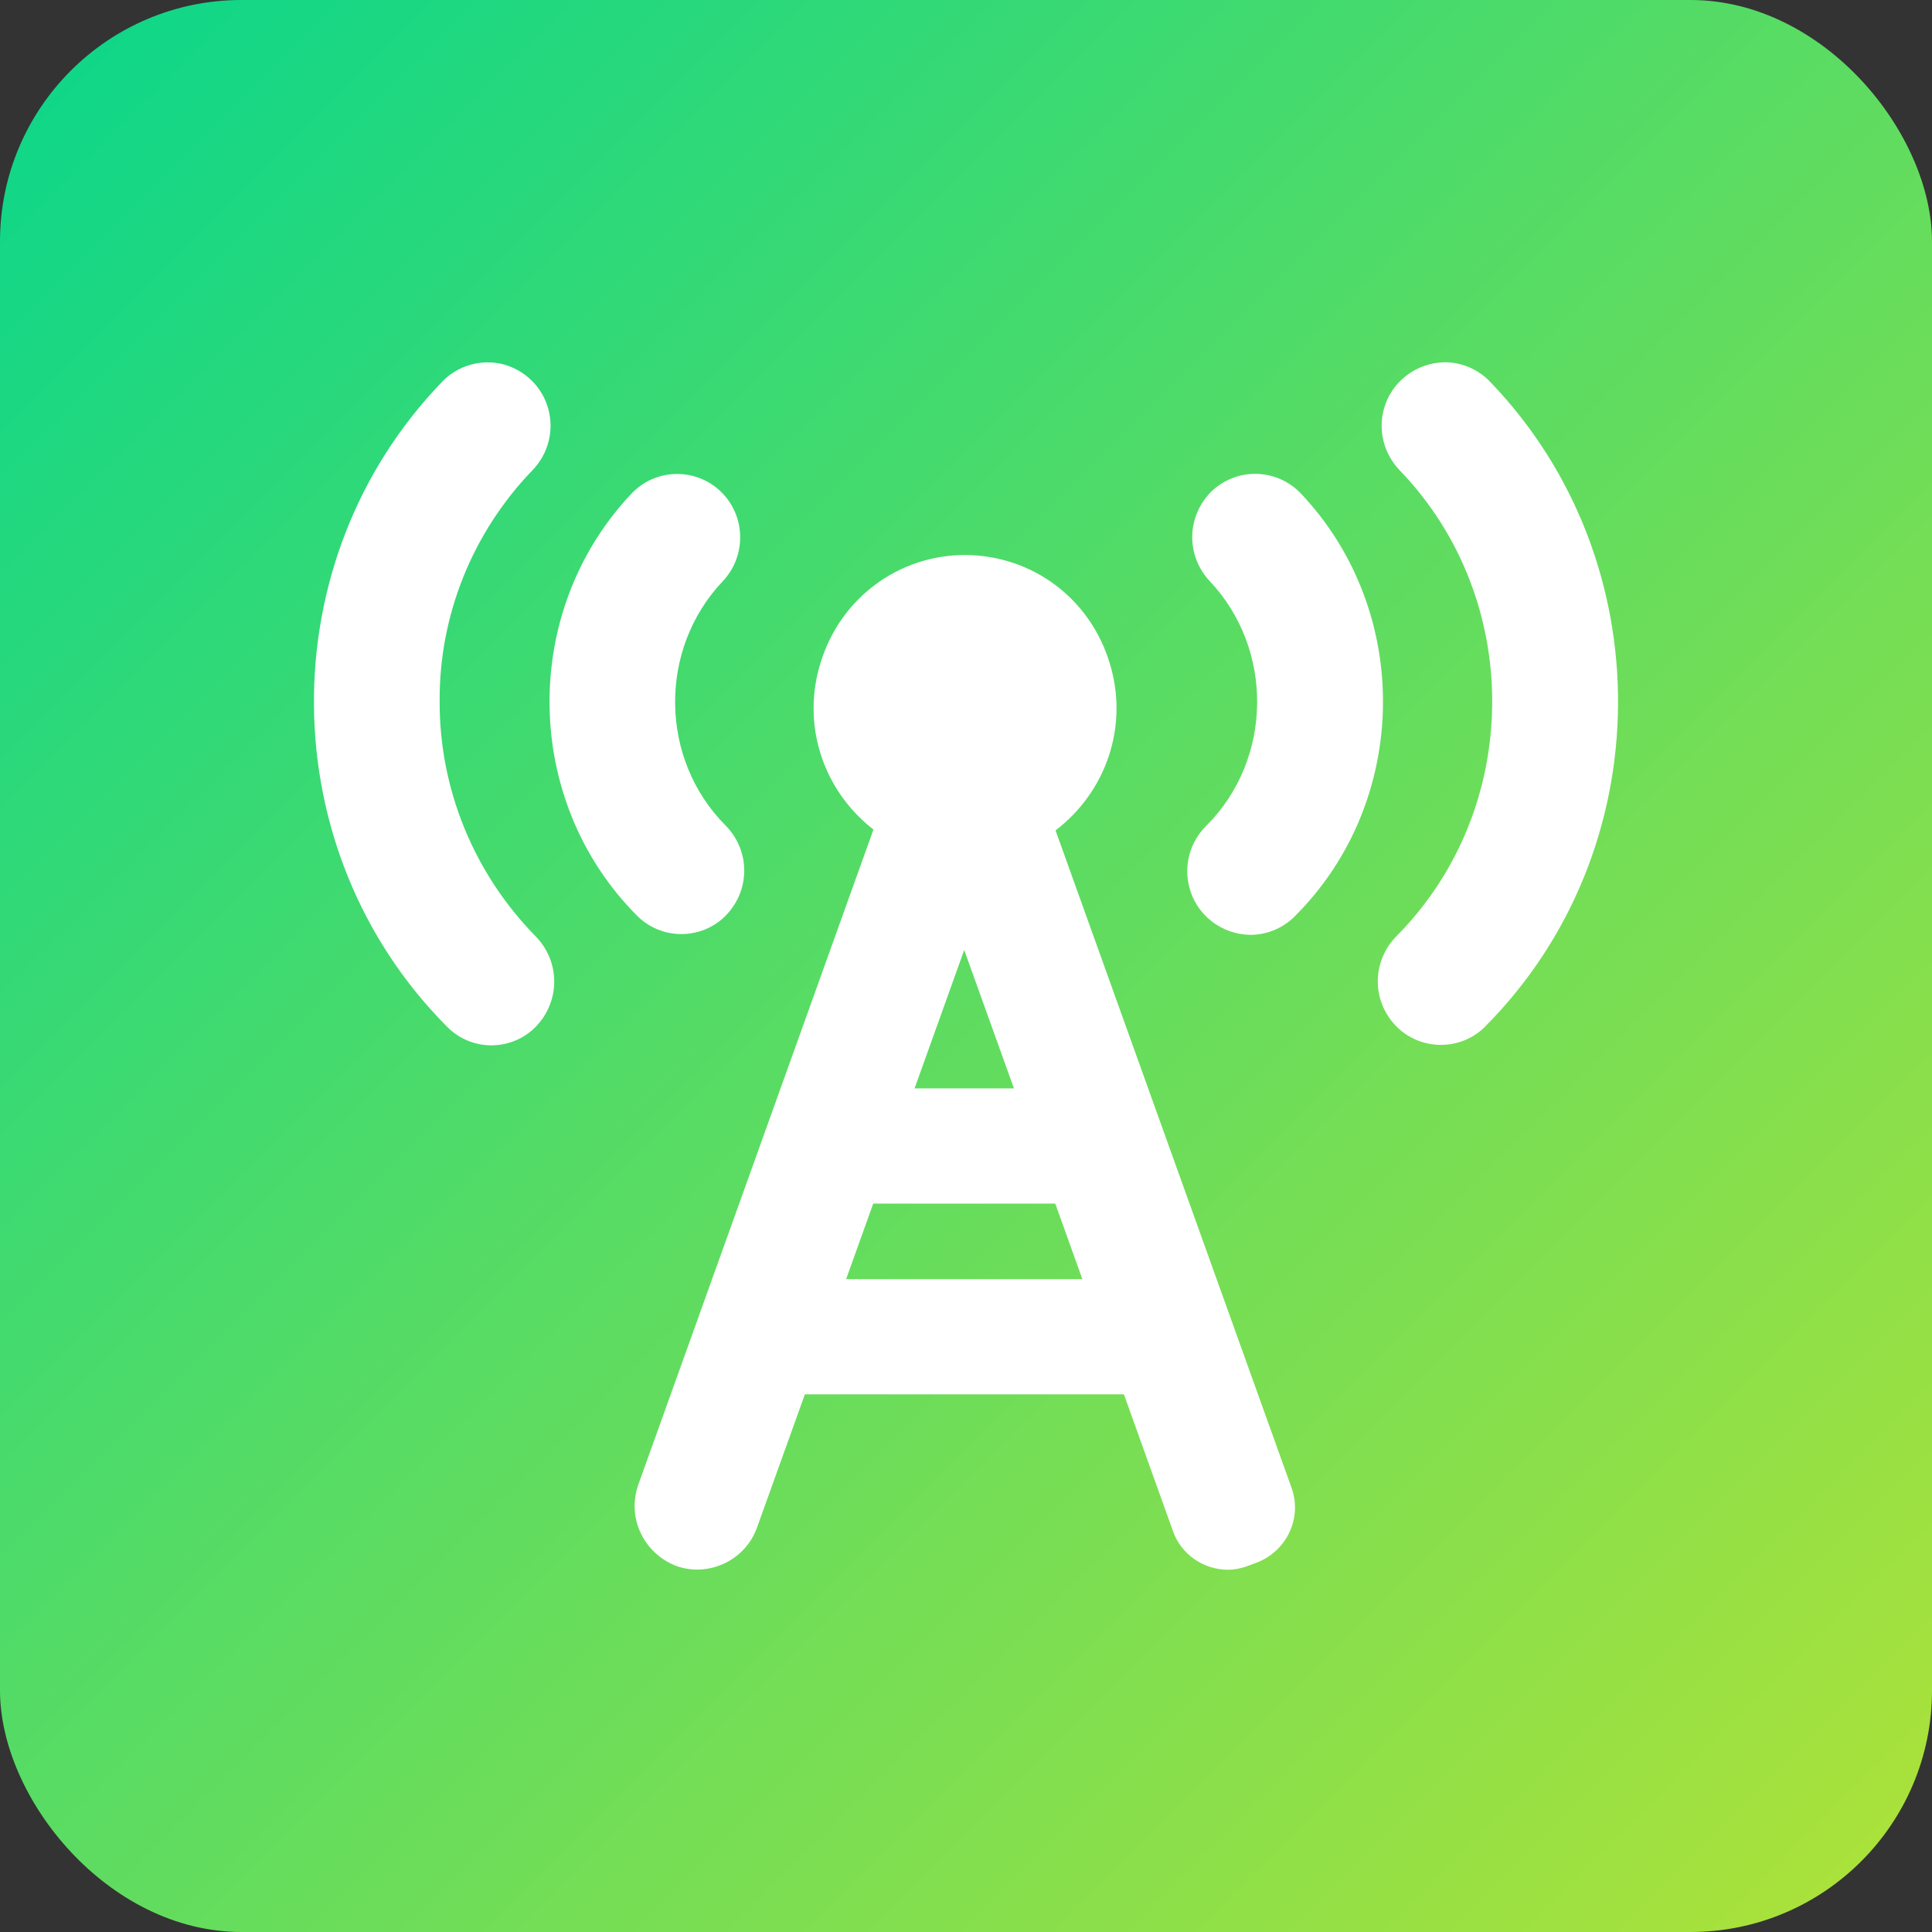
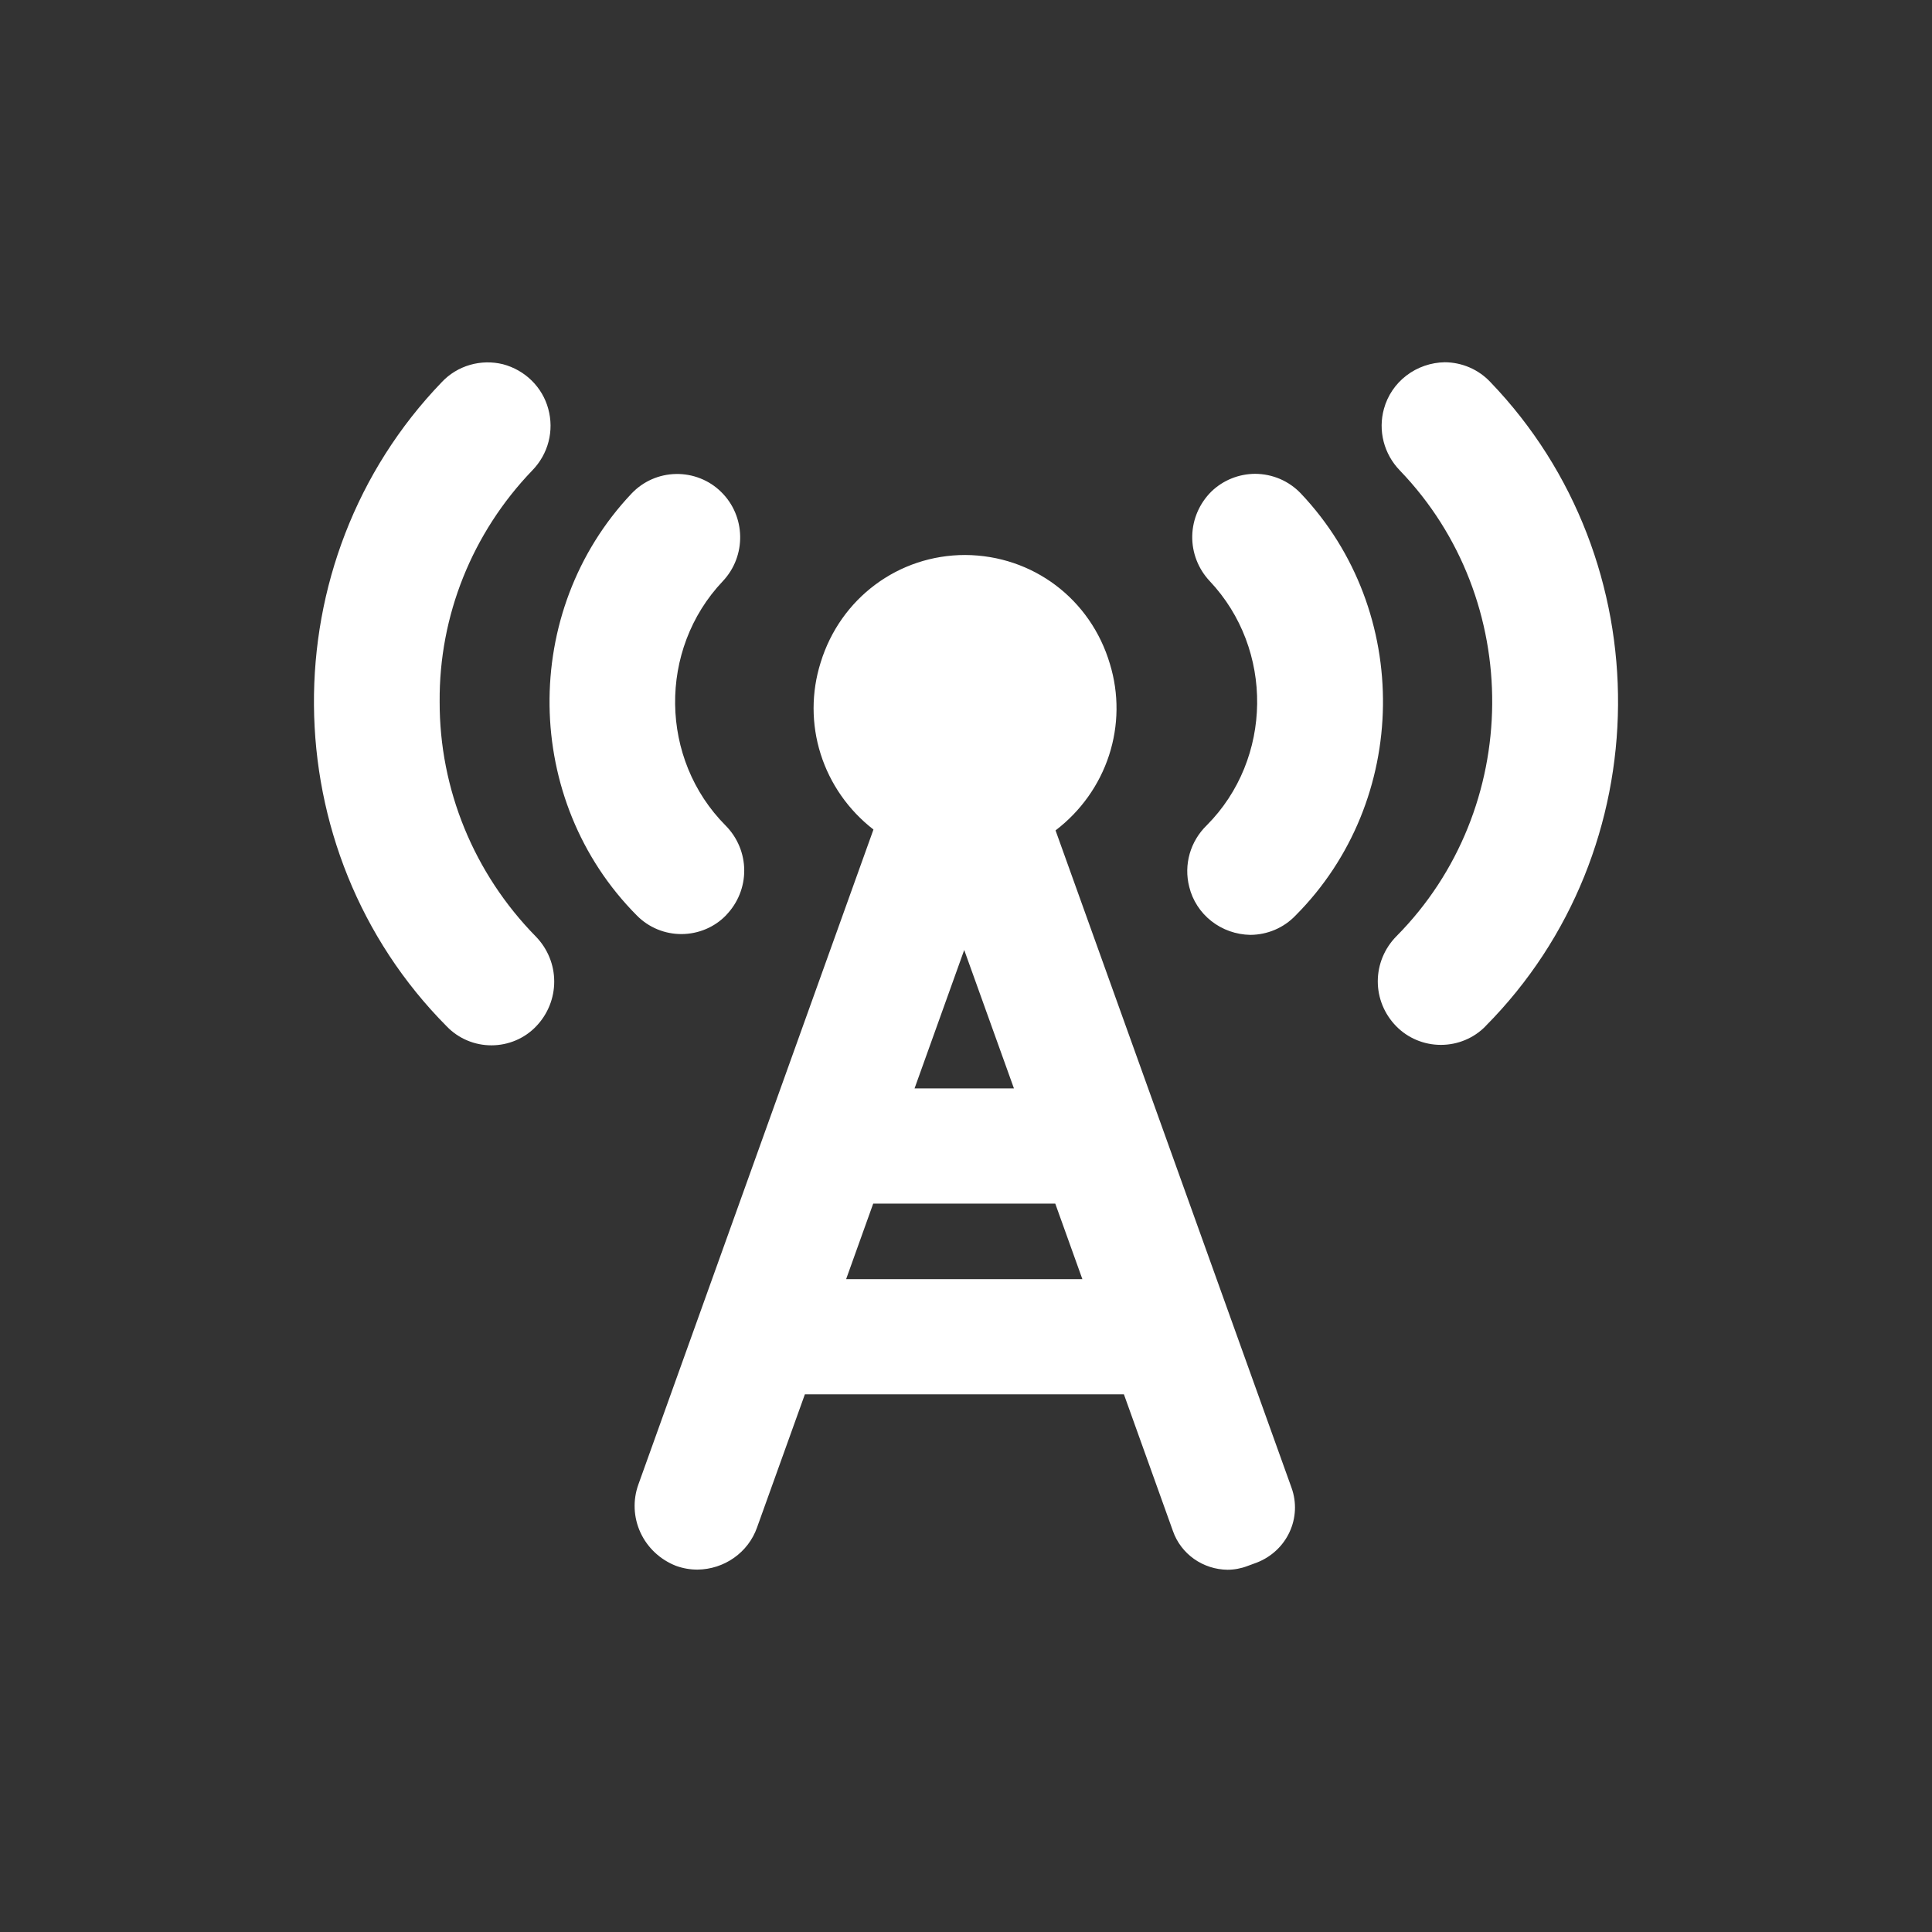
<svg xmlns="http://www.w3.org/2000/svg" width="80" height="80" viewBox="0 0 80 80" fill="none">
  <rect x="0" y="0" width="80" height="80" fill="#333333" stroke="none" />
-   <rect width="80" height="80" rx="10" fill="url(#paint0_linear_12372_5171)" />
  <path d="M61.511 42.495C61.273 42.739 60.986 42.933 60.669 43.065C60.352 43.198 60.01 43.266 59.665 43.266H59.662C59.315 43.266 58.972 43.197 58.653 43.063C58.334 42.929 58.046 42.733 57.807 42.486C57.32 41.986 57.049 41.321 57.051 40.629C57.053 39.938 57.327 39.273 57.816 38.775C63.054 33.497 63.123 24.837 57.963 19.479C57.64 19.145 57.409 18.735 57.294 18.288C57.179 17.842 57.183 17.374 57.306 16.929C57.455 16.383 57.781 15.899 58.236 15.551C58.69 15.203 59.248 15.01 59.825 15C60.18 15.002 60.531 15.076 60.856 15.217C61.181 15.358 61.472 15.564 61.713 15.82C68.839 23.234 68.752 35.202 61.511 42.492V42.495ZM51.774 38.711C51.186 38.701 50.618 38.501 50.16 38.14C49.702 37.78 49.379 37.28 49.243 36.72C49.128 36.27 49.135 35.799 49.262 35.352C49.39 34.906 49.633 34.499 49.97 34.173C52.704 31.424 52.758 26.886 50.09 24.06C49.613 23.551 49.355 22.882 49.368 22.192C49.382 21.502 49.666 20.843 50.162 20.352C50.645 19.886 51.294 19.623 51.972 19.62C52.327 19.621 52.678 19.694 53.004 19.833C53.329 19.973 53.621 20.177 53.863 20.431C58.486 25.31 58.387 33.153 53.644 37.911C53.404 38.162 53.115 38.362 52.793 38.5C52.472 38.637 52.125 38.709 51.774 38.711ZM53.482 61.612C53.695 62.209 53.665 62.862 53.398 63.438C53.132 64.013 52.649 64.465 52.05 64.7L51.651 64.847C51.389 64.947 51.11 64.999 50.828 65C50.33 64.994 49.846 64.837 49.442 64.552C49.038 64.266 48.733 63.865 48.571 63.403L46.539 57.737H33.328L31.344 63.259C31.165 63.761 30.834 64.196 30.394 64.506C29.954 64.817 29.427 64.987 28.886 64.994C28.58 64.995 28.277 64.942 27.991 64.838C27.338 64.582 26.811 64.089 26.521 63.462C26.231 62.834 26.199 62.121 26.433 61.471L36.168 34.349C35.133 33.547 34.371 32.456 33.981 31.221C33.591 29.986 33.592 28.665 33.982 27.43C34.802 24.766 37.206 22.981 39.965 22.981C42.769 22.996 45.164 24.807 45.959 27.492C46.337 28.729 46.323 30.049 45.922 31.279C45.52 32.509 44.748 33.592 43.708 34.385L53.482 61.612ZM39.926 39.337L37.87 45.068H41.985L39.926 39.337ZM36.159 49.835L35.036 52.967H44.819L43.696 49.838H36.159V49.835ZM30.068 37.896C29.831 38.142 29.545 38.338 29.228 38.472C28.911 38.606 28.569 38.676 28.224 38.678C27.878 38.679 27.536 38.612 27.218 38.48C26.9 38.348 26.613 38.154 26.373 37.911C21.636 33.153 21.537 25.313 26.154 20.434C26.389 20.186 26.672 19.986 26.987 19.847C27.303 19.708 27.643 19.633 27.989 19.627C28.335 19.62 28.678 19.682 28.999 19.809C29.32 19.935 29.611 20.124 29.855 20.364C30.885 21.364 30.918 23.025 29.924 24.072C27.25 26.898 27.306 31.435 30.05 34.188C30.539 34.684 30.814 35.347 30.817 36.037C30.821 36.727 30.552 37.392 30.068 37.893V37.896ZM18.205 29.053C18.195 32.681 19.624 36.17 22.192 38.784C22.677 39.285 22.948 39.949 22.949 40.639C22.951 41.33 22.683 41.995 22.201 42.498C21.964 42.746 21.678 42.944 21.36 43.079C21.042 43.214 20.699 43.284 20.353 43.285C20.006 43.285 19.663 43.217 19.345 43.082C19.027 42.948 18.74 42.751 18.502 42.504C11.247 35.205 11.154 23.231 18.298 15.818C18.613 15.484 19.014 15.239 19.459 15.11C19.904 14.981 20.376 14.971 20.826 15.082C21.277 15.201 21.688 15.435 22.017 15.759C22.346 16.083 22.583 16.487 22.702 16.929C22.825 17.375 22.829 17.844 22.713 18.291C22.597 18.738 22.364 19.148 22.038 19.482C19.551 22.07 18.178 25.498 18.205 29.053Z" fill="white" />
  <defs>
    <linearGradient id="paint0_linear_12372_5171" x1="0" y1="0" x2="80" y2="80" gradientUnits="userSpaceOnUse">
      <stop stop-color="#0AD68B" />
      <stop offset="1" stop-color="#AFE238" />
    </linearGradient>
  </defs>
</svg>